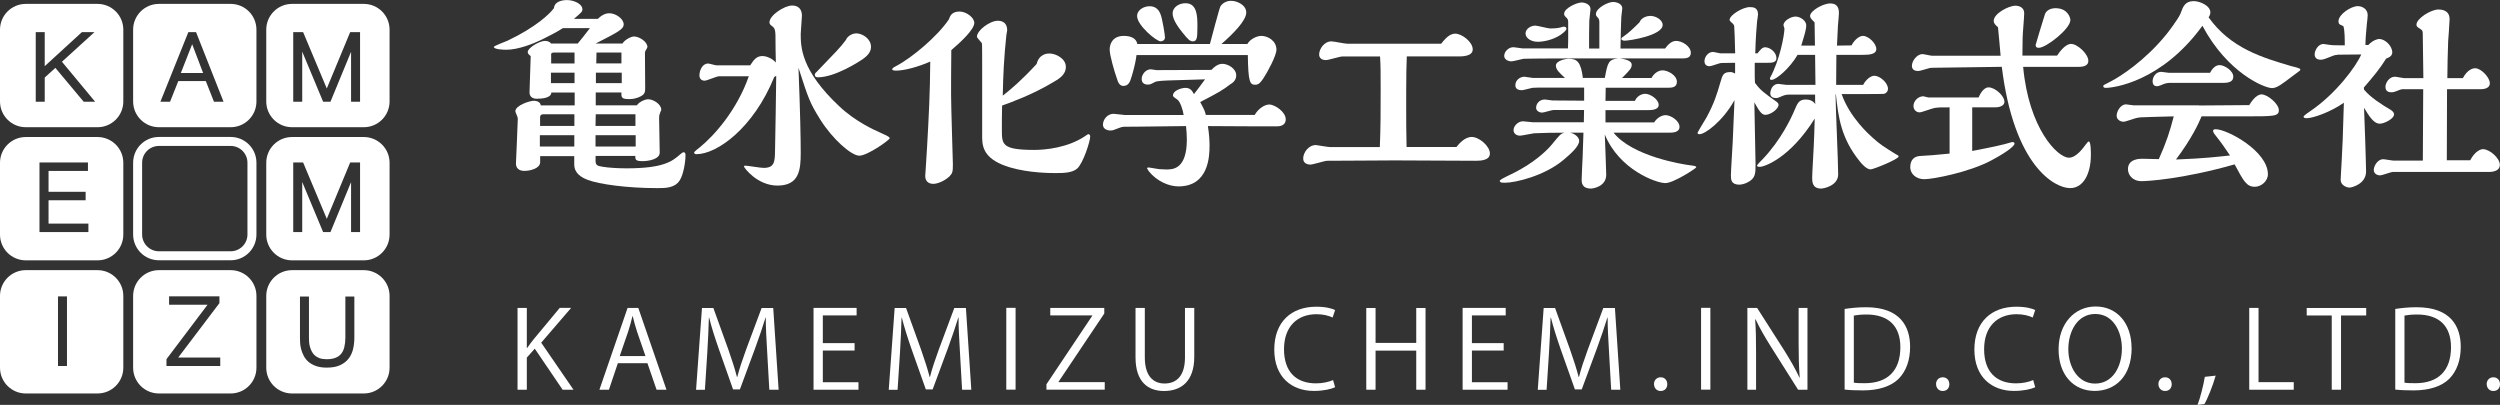
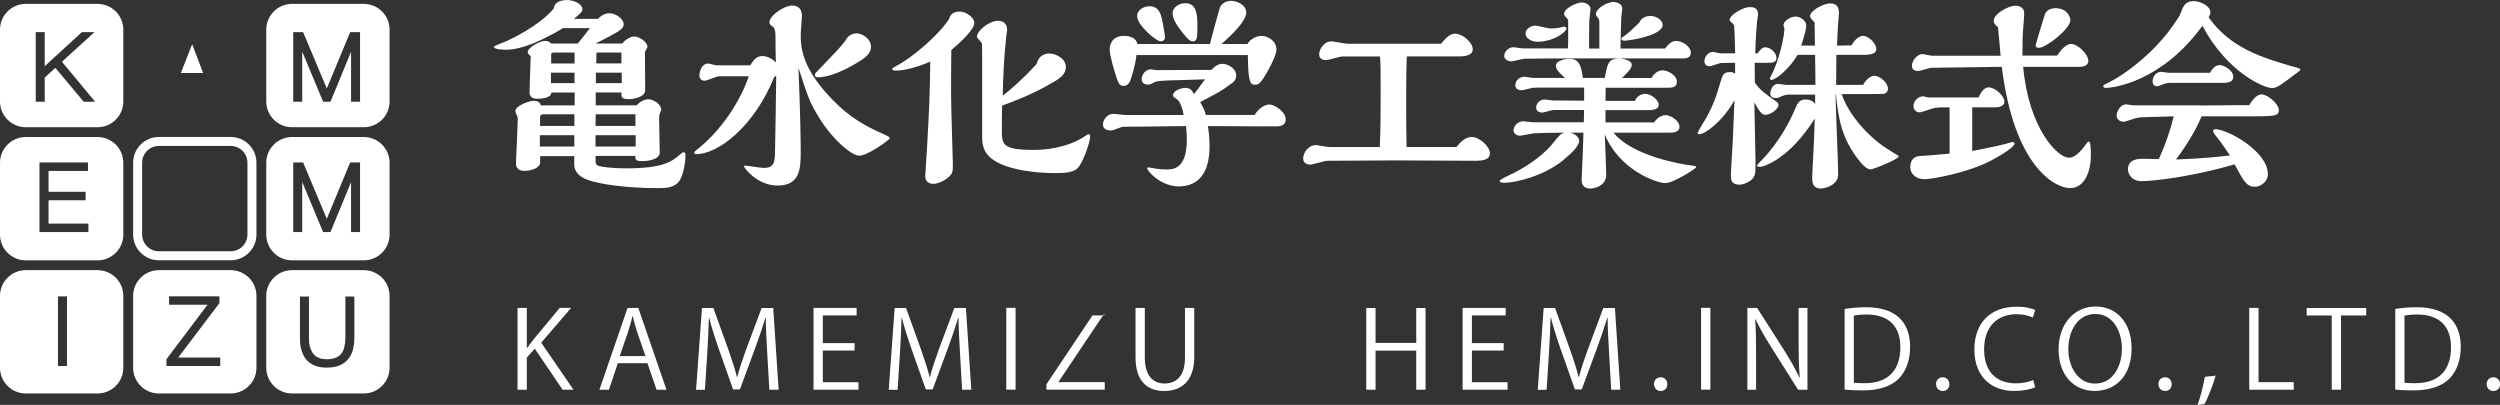
<svg xmlns="http://www.w3.org/2000/svg" id="_レイヤー_1" viewBox="0 0 333.7 54.04">
  <rect x="0" y="0" width="333.7" height="54.04" fill="#333333" stroke="none" />
  <defs>
    <style>.cls-1{fill:#fff;stroke-width:0px;}</style>
  </defs>
  <path class="cls-1" d="m76.56,52.02h-1.46l-3.72-5.48-1.06,1.19v4.29h-1.24v-10.92h1.24v5.33h.06c.28-.42.6-.82.88-1.18l3.46-4.16h1.52l-4,4.65,4.31,6.28Z" />
  <path class="cls-1" d="m88.95,52.02h-1.31l-1.22-3.54h-3.95l-1.19,3.54h-1.27l3.76-10.92h1.43l3.76,10.92Zm-2.79-4.49l-1.12-3.24c-.24-.75-.43-1.43-.58-2.08h-.04c-.15.66-.36,1.35-.57,2.04l-1.13,3.28h3.45Z" />
  <path class="cls-1" d="m103.91,52.02h-1.22l-.28-4.92c-.09-1.56-.21-3.58-.19-4.7h-.04c-.37,1.23-.84,2.58-1.39,4.1l-2.03,5.48h-.91l-1.89-5.36c-.55-1.58-.99-2.95-1.3-4.21h-.04c-.03,1.33-.12,3.14-.22,4.82l-.31,4.8h-1.18l.79-10.92h1.52l2,5.55c.48,1.36.85,2.52,1.15,3.66h.04c.28-1.1.67-2.25,1.18-3.66l2.07-5.55h1.55l.72,10.92Z" />
  <path class="cls-1" d="m114.59,52.02h-6v-10.92h5.75v1h-4.51v3.7h4.24v.99h-4.24v4.23h4.76v1Z" />
  <path class="cls-1" d="m129.64,52.02h-1.22l-.28-4.92c-.09-1.56-.21-3.58-.19-4.7h-.04c-.37,1.23-.84,2.58-1.39,4.1l-2.03,5.48h-.91l-1.9-5.36c-.55-1.58-.98-2.95-1.3-4.21h-.04c-.03,1.33-.12,3.14-.22,4.82l-.31,4.8h-1.18l.79-10.92h1.52l2,5.55c.48,1.36.85,2.52,1.15,3.66h.04c.28-1.1.67-2.25,1.18-3.66l2.07-5.55h1.55l.72,10.92Z" />
  <path class="cls-1" d="m134.32,41.09h1.24v10.92h-1.24v-10.92Z" />
-   <path class="cls-1" d="m147.4,41.85l-6.1,9.1v.06h6.16v1h-7.78v-.72l6.12-9.15v-.04h-5.61v-1h7.21v.75Z" />
+   <path class="cls-1" d="m147.4,41.85l-6.1,9.1v.06h6.16v1h-7.78v-.72l6.12-9.15v-.04h-5.61h7.21v.75Z" />
  <path class="cls-1" d="m159.41,47.63c0,3.28-1.76,4.56-4.03,4.56-2.12,0-3.81-1.19-3.81-4.49v-6.6h1.24v6.61c0,2.48,1.13,3.48,2.63,3.48,1.64,0,2.73-1.06,2.73-3.48v-6.61h1.24v6.52Z" />
-   <path class="cls-1" d="m178.21,51.69c-.52.24-1.54.49-2.84.49-2.93,0-5.28-1.82-5.28-5.52s2.28-5.72,5.61-5.72c1.36,0,2.15.27,2.51.44l-.33,1c-.52-.24-1.25-.44-2.15-.44-2.58,0-4.34,1.66-4.34,4.67s1.61,4.56,4.27,4.56c.87,0,1.72-.19,2.28-.44l.27.96Z" />
  <path class="cls-1" d="m190.28,52.02h-1.24v-5.22h-5.43v5.22h-1.24v-10.91h1.24v4.66h5.43v-4.66h1.24v10.91Z" />
  <path class="cls-1" d="m201.23,52.02h-6v-10.92h5.75v1h-4.51v3.7h4.24v.99h-4.24v4.23h4.76v1Z" />
  <path class="cls-1" d="m216.28,52.02h-1.22l-.28-4.92c-.09-1.56-.21-3.58-.19-4.7h-.04c-.37,1.23-.84,2.58-1.39,4.1l-2.03,5.48h-.91l-1.9-5.36c-.55-1.58-.98-2.95-1.3-4.21h-.05c-.03,1.33-.12,3.14-.22,4.82l-.31,4.8h-1.18l.79-10.92h1.52l2,5.55c.48,1.36.85,2.52,1.15,3.66h.04c.28-1.1.67-2.25,1.18-3.66l2.07-5.55h1.55l.72,10.92Z" />
  <path class="cls-1" d="m220.77,51.29c0-.55.37-.93.9-.93s.88.39.88.93c0,.52-.34.9-.89.9s-.88-.43-.88-.9Z" />
  <path class="cls-1" d="m227.06,41.09h1.24v10.92h-1.24v-10.92Z" />
  <path class="cls-1" d="m241.25,52.02h-1.24l-3.63-5.75c-.76-1.22-1.49-2.44-2.04-3.64h-.06c.1,1.4.12,2.68.12,4.57v4.82h-1.16v-10.92h1.3l3.67,5.75c.81,1.3,1.46,2.44,1.99,3.57h.03c-.12-1.53-.15-2.84-.15-4.56v-4.76h1.18v10.92Z" />
  <path class="cls-1" d="m246.21,41.24c.84-.13,1.81-.23,2.87-.23,4.57,0,5.88,2.59,5.88,5.28,0,1.73-.48,3.21-1.55,4.29-1,.99-2.66,1.53-4.73,1.53-.94,0-1.75-.03-2.46-.11v-10.75Zm1.24,9.84c.37.06.91.07,1.45.07,3.07,0,4.76-1.68,4.76-4.8,0-2.84-1.58-4.37-4.54-4.37-.72,0-1.28.07-1.67.14v8.96Z" />
  <path class="cls-1" d="m258.42,51.29c0-.55.37-.93.9-.93s.88.39.88.93c0,.52-.34.9-.89.9s-.88-.43-.88-.9Z" />
  <path class="cls-1" d="m271.66,51.69c-.52.24-1.54.49-2.84.49-2.92,0-5.28-1.82-5.28-5.52s2.28-5.72,5.61-5.72c1.36,0,2.15.27,2.51.44l-.33,1c-.52-.24-1.25-.44-2.15-.44-2.58,0-4.34,1.66-4.34,4.67s1.61,4.56,4.27,4.56c.87,0,1.72-.19,2.28-.44l.27.96Z" />
  <path class="cls-1" d="m284.53,46.45c0,3.84-2.24,5.73-4.93,5.73-2.82,0-4.82-2.14-4.82-5.55s2.1-5.72,4.95-5.72,4.79,2.24,4.79,5.53Zm-8.45.16c0,2.32,1.25,4.59,3.57,4.59s3.58-2.19,3.58-4.69c0-2.19-1.12-4.6-3.55-4.6s-3.6,2.38-3.6,4.7Z" />
  <path class="cls-1" d="m288.1,51.29c0-.55.37-.93.9-.93s.88.39.88.93c0,.52-.34.9-.89.9s-.88-.43-.88-.9Z" />
  <path class="cls-1" d="m295.75,50.14c-.37,1.32-1.1,3.13-1.51,3.8l-.91.1c.34-.87.79-2.61.97-3.74l1.45-.16Z" />
  <path class="cls-1" d="m306.17,52.02h-5.94v-10.92h1.24v9.91h4.7v1.02Z" />
  <path class="cls-1" d="m315.84,42.11h-3.36v9.91h-1.24v-9.91h-3.34v-1h7.94v1Z" />
  <path class="cls-1" d="m319.71,41.24c.84-.13,1.81-.23,2.87-.23,4.57,0,5.88,2.59,5.88,5.28,0,1.73-.48,3.21-1.55,4.29-1,.99-2.66,1.53-4.73,1.53-.94,0-1.75-.03-2.46-.11v-10.75Zm1.24,9.84c.37.06.91.07,1.45.07,3.07,0,4.76-1.68,4.76-4.8,0-2.84-1.58-4.37-4.54-4.37-.72,0-1.28.07-1.67.14v8.96Z" />
  <path class="cls-1" d="m331.92,51.29c0-.55.37-.93.9-.93s.88.39.88.93c0,.52-.34.9-.89.9s-.88-.43-.88-.9Z" />
  <path class="cls-1" d="m79.49,21.36c0,.65.16.78.89.89.89.16,2.31.22,3.26.22,4.98,0,6.11-.97,7.11-1.83.08-.08.38-.32.48-.32.27,0,.27.27.27.43,0,.86-.27,2.56-.78,3.34-.67,1.02-1.88,1.02-3.01,1.02-3.98,0-7.72-.51-9.26-1.1-.83-.32-1.8-.86-1.8-2.07v-1.1h-4.55v.81c0,.83-1.32,1.16-2.1,1.16-.19,0-1.13,0-1.13-1,0-.27.24-5.2.24-5.82v-.22c0-.16-.32-.78-.32-.92,0-.78,1.91-1.4,2.48-1.4.05,0,.83,0,.92.62h4.52v-1.72h-3.12c0,.73-1.24.83-1.94.83s-.97-.4-.97-.83c0-.78.16-4.17.16-4.87-.19-.13-.4-.32-.4-.51,0-.62,1.62-1.51,2.29-1.51.27,0,.67.08.81.35h3.58c.27-.32,1.1-1.35,1.62-2.05h-3.61c-.89.57-1.86,1.05-2.88,1.56-1,.48-3.04,1.32-4.66,1.32-.32,0-1.67-.03-1.67-.38,0-.13,1.53-.7,1.83-.83,3.79-1.8,5.63-3.58,6.19-4.34.05-.78.89-1.08,1.75-1.08s2.05.48,2.05,1.24c0,.3-.11.4-1.13,1.27h3.2c.65-.67,1.24-.75,1.53-.75.86,0,1.91.75,1.91,1.48,0,.65-.73,1.02-3.74,2.56h3.58c.3-.51,1.16-.94,1.53-.94.75,0,1.8.73,1.8,1.4,0,.11-.27.51-.3.59-.03.13-.03.24-.03.32,0,.7.03,3.88.03,4.52,0,.59,0,.94-.89,1.29-.27.11-.7.24-1.21.24-1.08,0-1.08-.22-1.08-.89h-3.42v1.72h5.49c.32-.48,1.1-.81,1.51-.81.7,0,1.75.67,1.75,1.4,0,.08-.16.35-.16.43-.11.27-.13.32-.13.67,0,.75.08,4.55.08,4.63,0,.89-1.56,1.13-2.26,1.13-1,0-1-.22-1-.7h-5.3v.54Zm-2.83-3.31h-4.6v1.51h4.6v-1.51Zm0-2.8h-4.17c-.19,0-.4.13-.4.35v1.21h4.58v-1.56Zm.03-5.55h-3.15v1.4h3.15v-1.4Zm0-2.69h-2.72c-.16,0-.4.03-.4.22v1.24h3.12v-1.45Zm8.13,8.24h-5.3l-.03,1.56h5.33v-1.56Zm.03,2.8h-5.36v1.51h5.36v-1.51Zm-1.86-8.35h-3.45v1.4h3.45v-1.4Zm-.03-2.69h-3.34c0,.24-.03,1.24-.03,1.45h3.36v-1.45Z" />
  <path class="cls-1" d="m103.34,10.29c-2.77,6.81-7.62,10.29-10.39,10.29-.13,0-.3-.05-.3-.22,0-.11.59-.57.73-.67,1.91-1.54,4.98-4.96,6.57-9.51h-3.98c-.3,0-1.62.59-1.91.59-.46,0-.7-.3-.7-.7,0-.67.38-1.59,1.16-1.59.19,0,.94.24,1.1.24h4.52c.43-.67.81-1.24,1.62-1.24.43,0,1.21.22,1.8.86-.03-.54-.05-2.91-.05-3.39,0-.43,0-1.1-.32-1.35-.38-.3-.48-.38-.48-.62,0-.94,1.99-2.24,3.01-2.24,1.16,0,1.32.86,1.32,1.37,0,.38-.16,2.05-.16,2.4,0,1.7,0,4.87,5.17,9.7,2.18,2.05,4.68,3.15,5.46,3.5,1.13.51,1.24.59,1.24.75,0,.22-2.96,2.32-4.04,2.32s-3.58-2.21-5.22-4.82c-1.4-2.26-1.56-2.72-2.91-6.92.24,6.14.3,9.59.3,11.37,0,2.24-.19,4.36-3.1,4.36-2.72,0-4.47-2.4-4.47-2.53s.08-.13.19-.13c.27,0,2.02.3,2.42.3,1.43,0,1.51-.78,1.53-2.24.03-1.59.16-8.62.16-10.05l-.27.16Zm10.93-5.84c.86,0,1.99.73,1.99,1.8,0,.57-.3,1.1-1.18,1.7-.4.27-3.61,2.37-5.92,2.37-.24,0-.4-.11-.4-.32,0-.16.08-.27.24-.4,2.72-2.83,3.04-3.12,3.9-4.25.24-.59.92-.89,1.37-.89Z" />
  <path class="cls-1" d="m128.09,1.54c.89,0,1.96.81,1.96,1.51,0,.89-1.8,2.56-3.07,3.64-.03,2.15-.03,4.98-.03,5.95,0,1.48.24,9.02.24,9.26,0,1.02-.03,1.21-.48,1.67-.65.59-1.56.97-2.13.97-.67,0-1.08-.38-1.08-1.05,0-.11.22-3.18.24-3.77.24-4.25.4-7.24.43-11.5-1.59.7-3.45,1.21-4.6,1.21-.08,0-.48-.03-.48-.16,0-.16.13-.24.54-.46,2.1-1.1,5.54-3.99,7.02-6.22.16-.46.4-1.05,1.43-1.05Zm3.01,7.08c0-.54,0-2.72-.03-2.83-.05-.13-.67-.73-.67-.89,0-.83,1.7-2.13,2.8-2.13.62,0,1.24.3,1.24,1.27,0,.08-.08.54-.11.65-.32,3.02-.43,5.31-.48,8.08,1.16-.92,2.48-2.02,4.52-4.23.35-1.4,1.48-1.4,1.72-1.4.83,0,2.18.67,2.18,1.78s-.97,1.64-1.86,2.15c-2.69,1.59-5.3,2.53-6.65,3.02-.03,1.13-.03,2.26-.03,3.23,0,1.97,0,2.69,4.36,2.69,1.4,0,4.41-.27,6.73-1.83.19-.13.38-.27.46-.27.11,0,.24.08.24.32,0,.62-.94,3.58-1.75,4.28-.7.59-1.88.59-2.93.59-.54,0-3.45,0-6-.75-3.28-.97-3.74-2.5-3.74-3.99v-9.75Z" />
  <path class="cls-1" d="m167.47,15.35c.51-.89,1.37-1.4,1.94-1.4.78,0,2.21,1,2.21,1.97,0,.92-.92.94-1.13.94-1.32.03-7.81-.03-9.26-.03.19,1.16.22,2.15.22,2.61,0,1.45-.13,5.44-4.15,5.44-1.24,0-2.85-.65-3.96-2.02-.03-.08-.22-.35-.24-.4,0-.08.19-.11.22-.11.05,0,1.13.19,1.35.22.16,0,.62.05,1,.05.86,0,2.75,0,2.75-4.01,0-.57-.05-1.24-.11-1.78-.97,0-5.73.08-6.81.08-1.45,0-1.61-.03-2.02.13-.86.32-.94.38-1.24.38-.43,0-1.02-.19-1.02-.78,0-.65.56-1.45,1.43-1.45.22,0,1.27.16,1.51.16h7.83c-.08-.65-.46-1.8-.83-2.05-.57-.4-.59-.43-.59-.57,0-.62,1.08-1,1.67-1,.65,0,.89.4,1.13.83.3-.38.59-.75,1.48-1.97l-4.28.13c-1.16.03-2.13.08-2.4.22-.59.32-.67.35-.97.35-.48,0-.81-.24-.81-.75,0-.62.56-1.29,1.21-1.29.11,0,.65.11.78.11l7.32-.03c.7-.75,1.21-.81,1.48-.81.67,0,1.83.59,1.83,1.54,0,.51-.3.92-.75,1.16-1.13.86-1.51,1.08-4.06,2.4.51.94.65,1.24.75,1.72h6.54Zm-.97-9.48c.38-.67,1.27-1.08,1.86-1.08.89,0,2.02.67,2.02,1.83,0,.83-1.21,3.02-1.72,3.8-.4.59-.62.89-1.13.89-.7,0-.92-.4-.97-3.96h-14.86c-.16,1.37-.67,2.94-.7,3.02-.13.43-.32,1.1-1.05,1.1-.54,0-.73-.54-.86-.97-.32-.89-.97-3.1-.97-3.88s.4-1.83,1.91-1.83c.81,0,1.64.27,1.78,1.08h9.69c.16-.59,1.27-4.82,1.4-5.01.21-.35.7-.75,1.43-.75.78,0,2.02.54,2.02,1.56,0,1.1-1.83,2.91-3.31,4.2h3.47Zm-11.57-.35c-.59,0-3.15-2.15-3.15-3.37,0-.86.94-1.32,1.67-1.32.86,0,1.27.54,1.48,1.13.22.57.57,2.69.57,3.02,0,.38-.32.54-.57.54Zm1.59-3.74c0-.78.81-1.35,1.72-1.35,1.59,0,1.59,1.8,1.59,3.12,0,1.51-.05,1.97-.62,1.97-.35,0-.62-.22-1.4-1.21-1.21-1.48-1.29-2.24-1.29-2.53Z" />
  <path class="cls-1" d="m194.4,19.63c.3-.38,1.08-1.35,2.05-1.35s2.42,1.21,2.42,2.21c0,.92-1.24.97-1.88.97-1.67,0-8.29-.05-10.85-.05-2.15,0-6.03.05-8.99.05-.32,0-1.88.51-2.26.51-.35,0-.94-.16-.94-.81,0-.78.7-1.8,1.7-1.8.08,0,1.59.27,1.88.27h6.65c.11-2.72.11-4.71.11-7.78,0-2.18,0-3.07-.08-4.31h-5.06c-.32,0-1.8.48-2.18.48-.46,0-.89-.22-.89-.75,0-.73.67-1.75,1.64-1.75.3,0,1.8.32,2.15.32h12.49c.46-.57,1.08-1.35,1.88-1.35.89,0,2.34,1.1,2.34,2.1,0,.92-1.37.94-1.83.94h-6.97c-.05,1.35-.08,2.37-.08,4.6v2.32c0,1.51,0,3.39.05,5.17h6.65Z" />
  <path class="cls-1" d="m211.41,16.32l.03-1.64h-4.06c-.24,0-1.32.35-1.53.35-.4,0-.81-.24-.81-.65,0-.48.38-1.1,1.18-1.1.16,0,.86.13,1,.13l4.23.03v-1.75h-4.6c-1.59,0-1.75,0-2.29.03-.22.03-1.21.32-1.4.32-.62,0-.89-.24-.89-.67,0-.67.62-1.13,1.21-1.13.16,0,.94.16,1.1.16h4.31c-.75-.7-1.21-1.1-1.21-1.64,0-.67,1.32-.92,1.72-.92,1.1,0,1.62.43,1.88,2.56h2.93c.38-2.05.48-2.48,1.83-2.61-1.64,0-11.6,0-12.62.05-.27.03-1.43.35-1.67.35-.43,0-.97-.24-.97-.73,0-.54.54-1.16,1.24-1.16.19,0,1.05.16,1.21.16h6.06c.03-.46.03-1.24.03-1.72v-1.83c0-.32-.11-.43-.27-.59-.24-.22-.27-.32-.27-.48,0-.75,1.7-1.51,2.34-1.51.38,0,1.18.22,1.18.89,0,.24-.16,1.29-.16,1.51,0,.3-.03,1.62-.03,1.89v1.86h1.37v-3.55c0-.35-.11-.46-.24-.62-.16-.16-.22-.27-.22-.43,0-.78,1.59-1.62,2.31-1.62.35,0,1.21.19,1.21.86,0,.19-.13,1-.13,1.16-.03.11-.08,2.8-.11,4.2h5.95c.38-.51.86-1.02,1.48-1.02.78,0,1.96.7,1.96,1.59,0,.75-.73.75-1.24.75h-8.21c.97.13,1.56.4,1.56.83,0,.46-.21.7-1.29,1.78h3.93c.32-.59.89-1.02,1.48-1.02.67,0,1.91.62,1.91,1.54,0,.78-.75.78-1.21.78h-8.29l-.03,1.75h3.93c.32-.73,1-.94,1.37-.94.67,0,1.8.73,1.8,1.48,0,.7-1.05.7-1.45.7h-5.65v1.64h6.49c.46-.7,1.1-.97,1.53-.97.7,0,1.86.75,1.86,1.56s-1.02.78-1.48.78h-7.32c2.5,3.15,9.18,4.23,10.28,4.36.62.08.75.11.75.27,0,.11-3.01,2.1-4.12,2.1-1.21,0-6.16-1.78-8.08-6.49.03.86.19,4.96.19,5.36,0,1.64-1.83,1.86-2.02,1.86-1.26,0-1.26-.83-1.26-1.21,0-.46.11-2.53.13-2.96l.11-3.29h-1.78c.73.16,1.21.67,1.21,1.08,0,.78-1.21,1.8-2.1,2.56-2.53,2.13-6.43,3.04-7.75,3.04-.46,0-.7,0-.75-.22,0-.16.19-.27,1.86-1.08,2.64-1.32,4.33-2.88,5.11-3.82,1.05-1.29,1.16-1.43,1.67-1.56-1.62,0-2.85.03-4.06.08-.3.03-1.62.32-1.88.32-.54,0-.86-.35-.86-.73,0-.59.62-1.19,1.26-1.19.22,0,1.13.13,1.32.13h6.78Zm-6.22-10.75c-.78,0-1.56-.46-1.56-1.1s.73-1.05,1.29-1.05c.32,0,1.7.38,1.99.38.94,0,1.29-.11,1.48-.16.11-.05.3-.08.38-.08.13,0,.32.08.32.27,0,.16-.24.4-.38.51-.92.81-2.37,1.24-3.53,1.24Zm15.1-3.45c.7,0,1.64.51,1.64,1.21,0,1.4-4.39,2.1-5.09,2.1-.19,0-.43-.08-.43-.24,0-.13.19-.27.3-.32.7-.48,1.45-1.21,2.13-1.89.27-.7,1.1-.86,1.45-.86Z" />
  <path class="cls-1" d="m234.22,8.38c0,1.99,0,2.24.03,2.67.7.97,1.18,1.32,2.88,2.53.08.05.27.22.27.4,0,.57-1.05,1.35-1.78,1.35-.51,0-.89-.67-1.45-1.67,0,1.19.16,6.98.16,8.29,0,1.21,0,1.86-1.08,2.4-.19.11-.7.3-1.08.3-1.13,0-1.13-.73-1.13-1.24,0-.62.21-3.72.24-4.42.08-1.62.22-4.98.24-5.63-1.56,2.85-3.96,4.55-4.63,4.55-.16,0-.3,0-.3-.19,0-.08,1.02-1.75,1.21-2.07,1.02-1.91,1.35-2.99,1.86-4.74.27-.92.38-1.29,1.32-1.29.16,0,.3.03.62.19v-1.43l-1.86.03c-.22,0-1.29.43-1.53.43-.11,0-.7,0-.7-.67,0-.51.43-1.24,1.16-1.24.13,0,.83.19,1,.19h1.94c-.05-2.15-.08-2.77-.13-3.64-.03-.11-.03-.13-.16-.3-.08-.05-.46-.4-.46-.51,0-.67,1.78-1.72,2.67-1.72.4,0,1.13,0,1.13.97,0,.13-.11.81-.13.97-.05.62-.19,2.13-.24,4.23h.3c.4-.51.65-.81,1.02-.81.65,0,1.51.67,1.51,1.45,0,.62-.67.62-1.18.62h-1.7Zm14.48,2.94c.35-.7,1.02-1.21,1.48-1.21.75,0,1.83.94,1.83,1.75,0,.32-.21.59-.54.67-.13.03-5.11.03-5.65.03,1.1,3.12,3.66,5.39,4.14,5.82,1.02.92,1.43,1.16,3.15,2.24.11.03.32.13.32.27,0,.35-3.36,1.72-3.74,1.72-.57,0-1.24-.81-1.43-1.05-2.53-3.1-2.88-5.95-3.2-8.94l-.05-.03c0,1.54.35,9,.35,10.69,0,1.48-1.86,1.89-2.29,1.89-1.18,0-1.18-.97-1.18-1.45,0-.62.19-3.55.21-4.23.03-.62.11-2.56.13-3.66-3.36,5.36-6.78,6.44-7.32,6.44-.13,0-.38,0-.38-.16,0-.11.65-.78.75-.86,2.45-2.56,3.85-5.57,4.23-6.49.43-1.02.62-1.48,1.56-1.48.48,0,1,.22,1.24.62-.03-.27-.03-.38-.03-1.27h-3.53c-.38,0-.67.11-.97.24-.35.16-.51.22-.7.22-.38,0-.78-.13-.78-.62,0-.3.19-1.27,1.1-1.27.13,0,.89.13,1.05.13h3.88l-.05-4.01h-2.34c-.97,1.7-2.83,3.34-3.47,3.34-.19,0-.19-.03-.22-.24,1.32-2.37,1.94-5.79,1.94-6.62,0-.05-.13-.35-.13-.43,0-.62,1.02-1.16,1.61-1.16s1.43.51,1.43,1.19c0,.46-.16,1.05-.67,2.69h1.83l-.05-3.1c-.05-.05-.32-.32-.38-.4-.08-.08-.22-.27-.22-.46,0-.67,1.7-1.67,2.69-1.67,1.16,0,1.16.94,1.16,1.32,0,.22-.11,1.37-.13,1.62-.03.73-.11,2.24-.13,2.69l1.94-.03c.46-.86,1.1-1.27,1.53-1.27.73,0,1.78,1,1.78,1.75s-1.02.78-1.88.78h-3.45l-.03,4.01h3.61Z" />
  <path class="cls-1" d="m260.23,14.33c-1.13,0-1.48,0-1.99.08-.35.05-1.72.59-2.02.59-.43,0-.81-.35-.81-.86,0-.62.59-1.29,1.32-1.29.11,0,.57.16.67.16h6.7c.57-1.35,1.24-1.35,1.32-1.35.89,0,2.13,1.13,2.13,1.94,0,.4-.43.73-1.26.73h-3.04v5.82c2.64-.51,3.98-.78,5.33-1.19.16,0,.32.03.32.22,0,.13-.32.75-3.15,2.26-2.96,1.56-7.72,2.48-8.91,2.48-1.05,0-1.86-.7-1.86-1.59s.43-1.45,1.29-1.51c1.43-.08,2.69-.19,3.96-.32v-6.17Zm-2.42-5.28c-.3,0-1.48.43-1.75.43-.46,0-.86-.16-.86-.7,0-.67.7-1.56,1.4-1.56.19,0,1.1.22,1.29.22h9.15c-.08-.89-.19-2.26-.35-3.8-.35-.32-.57-.51-.57-.86,0-.97,1.99-2.02,2.91-2.02.48,0,1.16.24,1.16,1,0,.51-.21,2.8-.21,3.29,0,.38-.03,2.02-.03,2.37h4.63c.94-1.43,1.62-1.56,1.86-1.56.86,0,2.31,1.35,2.31,2.26,0,.81-.97.81-1.51.81h-7.19c.75,8.21,4.58,12.12,6.11,12.12.97,0,1.86-1.24,2.26-1.78.24-.32.3-.38.4-.38.27,0,.27,1.45.27,1.78,0,2.56-1.02,4.44-2.77,4.44-2.02,0-7.48-2.88-9.12-16.19l-9.39.13Zm18.54-6.36c0,1.16-3.23,3.69-4.2,3.69-.43,0-.43-.24-.43-.4,0-.08,1.21-4.01,1.24-4.09.03-.11.38-.92,1.7-.78,1.37.13,1.7,1.27,1.7,1.59Z" />
  <path class="cls-1" d="m307.04,9.26c0,.08,0,.13-.05.16,0,.03-.65.48-1,.75-1.35,1.02-2.05,1.59-2.72,1.59-1,0-5.95-2.02-9.29-8.32-5.46,7.51-11.9,8.29-12.89,8.29-.08,0-.35,0-.35-.24,0-.13.11-.16,1-.62,1.29-.65,4.6-2.8,7.4-6.25.05-.03,1.67-2.15,1.91-2.8.35-.97.62-1.67,1.78-1.67.78,0,2.21.59,2.21,1.51,0,.22-.08.43-.24.65,2.96,4.15,7.21,5.39,11.12,6.54.27.05,1.13.27,1.13.4Zm-13.51,4.82c1.56,0,3.82-.03,6.7-.05.21-.35.89-1.43,1.64-1.43.81,0,2.31,1.27,2.31,2.1s-.62.83-4.5.83h-5.81c-.43,1-1.27,2.88-3.42,5.76,3.66-.13,5.76-.38,7.21-.54-.59-.89-1.21-1.78-1.88-2.61-.13-.16-.38-.46-.38-.67s.27-.22.35-.22c1.53,0,6.97,2.91,6.97,6.01,0,.92-.89,1.67-1.75,1.67-1.1,0-1.51-.78-2.69-2.99-7.11,2.02-11.79,2.24-12.41,2.24-1.32,0-1.83-.94-1.83-1.59,0-1.4,1.56-1.4,1.94-1.4.32,0,1.83.05,2.18.05,1-2.24,1.51-3.8,1.99-5.71l-2.96.08c-1.45.03-1.61.05-2.1.16-.24.05-1.37.48-1.64.48-.4,0-.92-.27-.92-.81,0-.57.51-1.51,1.26-1.51.13,0,.86.13,1.02.13h8.69Zm1.45-4.34c.27-.51.7-1.05,1.29-1.05.65,0,1.83.75,1.83,1.54,0,.67-.59.83-1.32.83h-7.19c-.24,0-.46.05-.7.13-.38.16-.78.32-.94.32-.13,0-.62,0-.62-.65,0-.57.4-1.27,1.16-1.27.13,0,.86.13,1.02.13h5.46Z" />
-   <path class="cls-1" d="m311.98,7.33c-.32,0-.46.05-1.51.48-.22.08-.43.16-.7.16-.48,0-.81-.22-.81-.73s.48-1.37,1.16-1.37l.92.13c.32.05,1.18.05,1.51.05h.43c0-.78,0-2.07-.19-2.56l-.46-.22c-.13-.05-.19-.27-.19-.43,0-.92,1.67-2.02,2.58-2.02.59,0,1.32.38,1.32,1.21,0,.19-.08.97-.11,1.13-.11,1.24-.19,2.02-.19,2.85h.38c.59-.65,1.26-.81,1.45-.81.78,0,1.75.92,1.75,1.8,0,.51-.54.73-.81.81-.86,1.37-1.59,2.26-2.99,3.88l.03.27c.83,1.02,2.34,1.99,3.58,2.72.05.03.43.27.43.59,0,.57-1.29,1.24-1.91,1.24-.86,0-1.53-1.19-2.1-2.13.05,1,.27,7.46.27,8.51,0,1.7-1.94,2.15-2.21,2.15-.43,0-1.18-.35-1.18-1.02,0-.27.11-2.05.13-2.42.11-1.86.16-3.18.3-7.89-1.75,1.24-4.12,2.07-4.98,2.07-.08,0-.4,0-.4-.22,0-.11.62-.54.86-.7,3.47-2.34,6.16-6.01,6.84-7.59l-3.2.03Zm11.49,4.58h-2.83c-.13,0-.54.16-.67.22-.24.11-.54.19-.75.19-.32,0-.81-.08-.81-.73,0-.54.51-1.35,1.26-1.35.19,0,1.08.19,1.27.19h2.53c0-.92-.08-5.01-.08-5.84,0-.4-.03-.51-.22-.65-.54-.35-.62-.4-.62-.65,0-.83,1.94-2.02,2.91-2.02.3,0,1.51,0,1.51,1.29,0,.46-.16,2.5-.19,2.94-.05,1.59-.11,3.37-.11,4.93h2.07c.65-1.21,1.4-1.32,1.64-1.32.81,0,1.96,1.24,1.96,1.99,0,.81-1,.81-1.35.81h-4.36l-.03,9.48h3.12c.62-1.16,1.35-1.48,1.7-1.48.92,0,2.26,1.21,2.26,2.1,0,.75-.81.94-1.43.94h-12.84c-.27,0-1.45.46-1.7.46-.46,0-.86-.27-.86-.73,0-.54.54-1.43,1.24-1.43.21,0,1.21.19,1.43.19h3.88l.05-9.53Z" />
  <path class="cls-1" d="m13.02.52H3.44C1.54.52,0,2.06,0,3.96v9.58c0,1.9,1.54,3.44,3.44,3.44h9.58c1.9,0,3.44-1.54,3.44-3.44V3.96c0-1.9-1.54-3.44-3.44-3.44Zm-1.85,13.06l-3.78-4.52-1.42,1.29v3.23h-1.2V4.29h1.2v4.54l4.96-4.54h1.68l-4.34,3.95,4.43,5.34h-1.53Z" />
  <polygon class="cls-1" points="24.14 9.74 27.11 9.74 25.65 5.9 24.14 9.74" />
-   <path class="cls-1" d="m30.79.52h-9.58c-1.9,0-3.44,1.54-3.44,3.44v9.58c0,1.9,1.54,3.44,3.44,3.44h9.58c1.9,0,3.44-1.54,3.44-3.44V3.96c0-1.9-1.54-3.44-3.44-3.44Zm-2.23,13.06l-1.09-2.76h-3.67l-1.1,2.76h-1.29l3.73-9.29h1.03l3.67,9.29h-1.29Z" />
  <path class="cls-1" d="m48.56.52h-9.58c-1.9,0-3.44,1.54-3.44,3.44v9.58c0,1.9,1.54,3.44,3.44,3.44h9.58c1.9,0,3.44-1.54,3.44-3.44V3.96c0-1.9-1.54-3.44-3.44-3.44Zm-.5,13.06h-1.2v-6.67l-2.75,6.67h-.98l-2.79-6.69v6.69h-1.2V4.29h1.32l3.16,7.52,3.12-7.52h1.32v9.29Z" />
  <path class="cls-1" d="m13.02,18.29H3.44c-1.9,0-3.44,1.54-3.44,3.44v9.58c0,1.9,1.54,3.44,3.44,3.44h9.58c1.9,0,3.44-1.54,3.44-3.44v-9.58c0-1.9-1.54-3.44-3.44-3.44Zm-1.22,12.69h-6.53v-9.29h6.47v1.13h-5.26v2.78h4.95v1.13h-4.95v3.12h5.32v1.13Z" />
  <path class="cls-1" d="m30.79,19.48c1.24,0,2.24,1.01,2.24,2.24v9.58c0,1.24-1.01,2.24-2.24,2.24h-9.58c-1.24,0-2.24-1.01-2.24-2.24v-9.58c0-1.24,1.01-2.24,2.24-2.24h9.58m0-1.2h-9.58c-1.9,0-3.44,1.54-3.44,3.44v9.58c0,1.9,1.54,3.44,3.44,3.44h9.58c1.9,0,3.44-1.54,3.44-3.44v-9.58c0-1.9-1.54-3.44-3.44-3.44h0Z" />
  <path class="cls-1" d="m48.56,18.29h-9.58c-1.9,0-3.44,1.54-3.44,3.44v9.58c0,1.9,1.54,3.44,3.44,3.44h9.58c1.9,0,3.44-1.54,3.44-3.44v-9.58c0-1.9-1.54-3.44-3.44-3.44Zm-.5,12.69h-1.2v-6.67l-2.75,6.67h-.98l-2.79-6.69v6.69h-1.2v-9.29h1.32l3.16,7.52,3.12-7.52h1.32v9.29Z" />
  <path class="cls-1" d="m13.02,36.06H3.44c-1.9,0-3.44,1.54-3.44,3.44v9.58c0,1.9,1.54,3.44,3.44,3.44h9.58c1.9,0,3.44-1.54,3.44-3.44v-9.58c0-1.9-1.54-3.44-3.44-3.44Zm-4.08,12.79h-1.2v-9.29h1.2v9.29Z" />
  <path class="cls-1" d="m30.79,36.06h-9.58c-1.9,0-3.44,1.54-3.44,3.44v9.58c0,1.9,1.54,3.44,3.44,3.44h9.58c1.9,0,3.44-1.54,3.44-3.44v-9.58c0-1.9-1.54-3.44-3.44-3.44Zm-1.39,12.79h-7.18v-.91l5.48-7.26h-5.13v-1.13h6.72v.91l-5.5,7.26h5.61v1.13Z" />
  <path class="cls-1" d="m48.56,36.06h-9.58c-1.9,0-3.44,1.54-3.44,3.44v9.58c0,1.9,1.54,3.44,3.44,3.44h9.58c1.9,0,3.44-1.54,3.44-3.44v-9.58c0-1.9-1.54-3.44-3.44-3.44Zm-1.26,9.01c0,.54-.06,1.05-.17,1.52-.12.49-.32.92-.61,1.29-.29.37-.68.67-1.16.88-.47.21-1.06.31-1.75.31-.54,0-1.02-.07-1.42-.21-.4-.14-.74-.33-1.01-.56-.27-.23-.48-.5-.64-.81-.15-.28-.26-.58-.34-.87-.08-.29-.13-.58-.14-.85-.02-.26-.02-.49-.02-.69v-5.5h1.2v5.5c0,.16,0,.35.02.57.01.2.05.42.11.63.06.21.14.43.25.64.1.19.23.37.4.52.17.15.38.28.63.37.26.09.58.14.95.14.48,0,.89-.07,1.21-.2.31-.13.55-.3.74-.54.19-.24.33-.53.41-.88.09-.37.14-.79.14-1.25v-5.5h1.2v5.5Z" />
</svg>